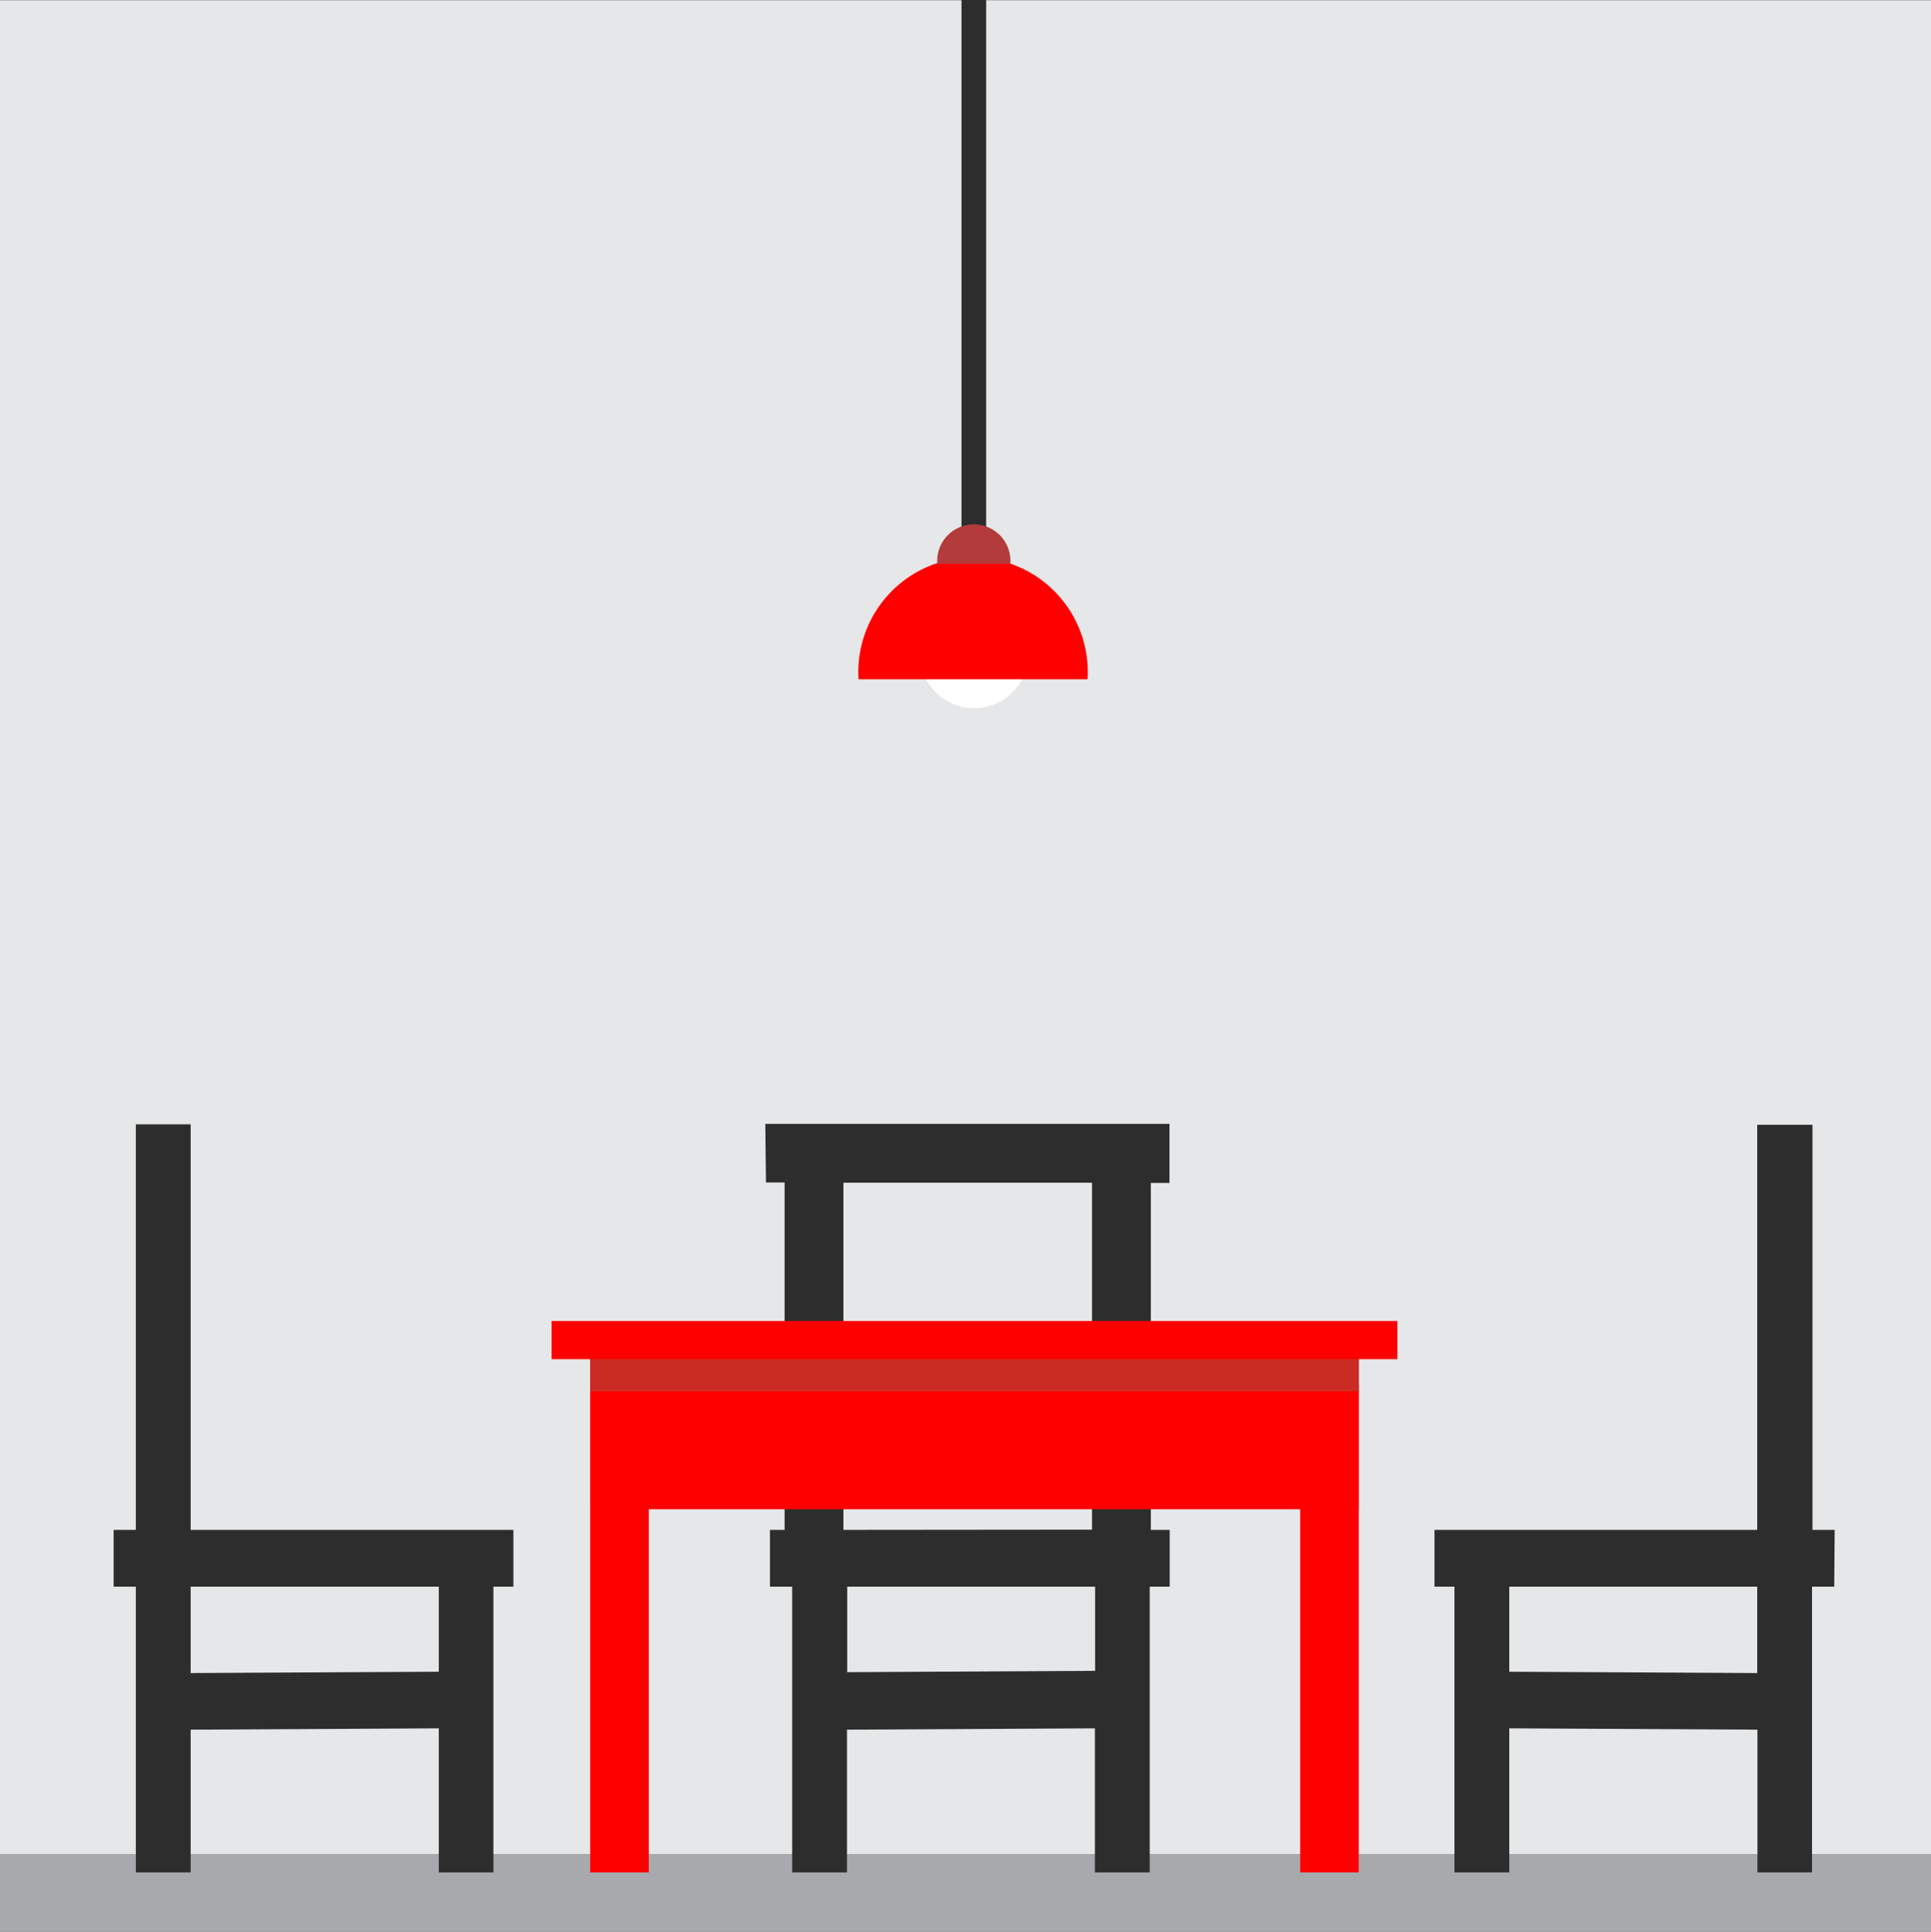
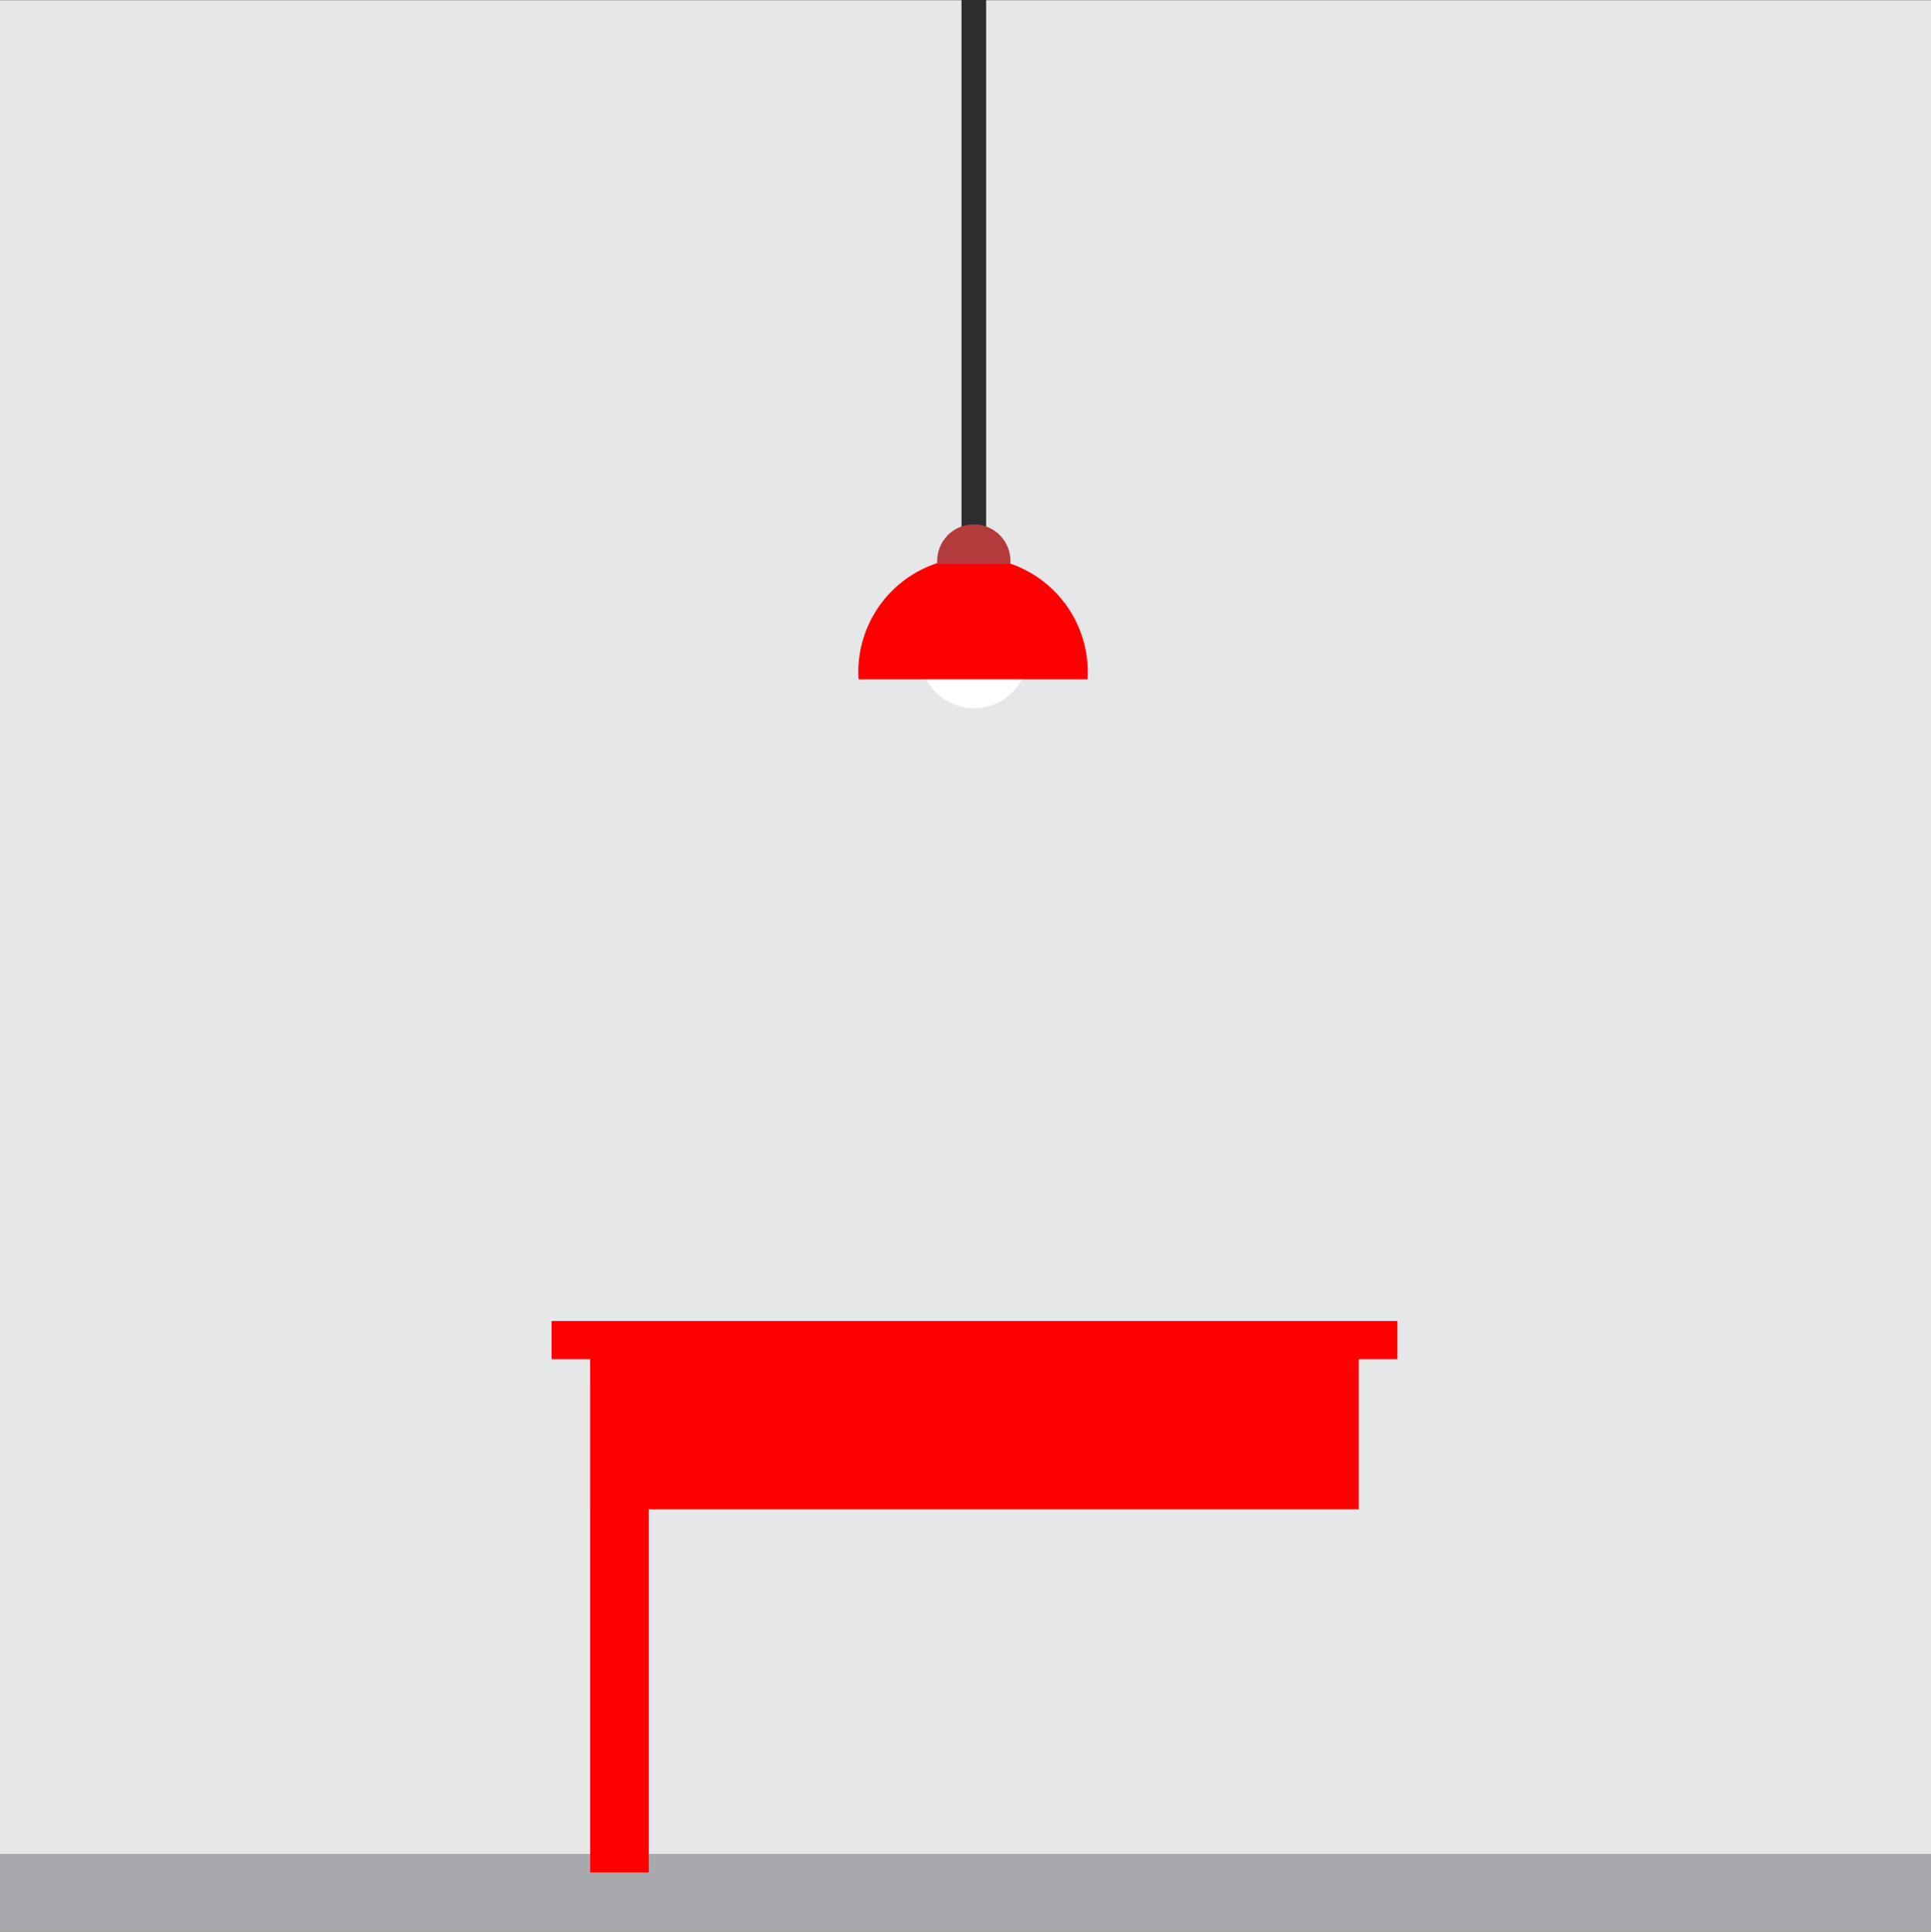
<svg xmlns="http://www.w3.org/2000/svg" width="87" height="87.02" viewBox="0 0 87 87.02">
  <rect x="0" y="0" width="87" height="87.02" fill="#333333" stroke="none" />
  <defs>
    <style>.cls-1{isolation:isolate;}.cls-2{fill:#e6e7e8;}.cls-3{fill:#a7a9ac;}.cls-4{fill:#2d2d2d;}.cls-5{fill:red;}.cls-6{fill:#ca2c24;}.cls-7,.cls-8{fill:#fff;}.cls-8{mix-blend-mode:multiply;}.cls-9{fill:#b33b3b;}</style>
  </defs>
  <title>myhome_dining</title>
  <g class="cls-1">
    <g id="Layer_1" data-name="Layer 1">
      <rect class="cls-2" y="0.01" width="87" height="87" />
      <rect class="cls-3" y="83.52" width="87" height="3.5" />
-       <path class="cls-4" d="M34.51,53.27h.84V68.92h-.66v2.56h1V84.35h2.47V77.92l11.17-.06v6.49h2.47V71.48h.9V68.92h-.85V53.29h.84V50.63l-18.21,0Zm14.83,22-11.17.06V71.48H49.34ZM38,68.92V53.28h11.2v10.2h0v5.43Z" />
-       <path class="cls-4" d="M8.59,50.65H6.12V68.92h-1v2.56h1V84.35H8.59V77.92l11.18-.06v6.49h2.46V71.48h.9V68.92H8.59ZM19.77,71.48v3.83l-11.18.06V71.48Z" />
-       <path class="cls-4" d="M82.66,68.92h-1V50.67H79.17V68.92H64.63v2.56h.9V84.35H68V77.86l11.18.06v6.43h2.46V71.48h1Zm-3.49,6.45L68,75.31V71.48H79.17Z" />
-       <rect class="cls-5" x="58.58" y="62.36" width="2.64" height="21.99" />
      <rect class="cls-5" x="26.59" y="62.36" width="2.64" height="21.99" />
      <rect class="cls-5" x="26.59" y="60.53" width="34.63" height="7.46" />
-       <rect class="cls-6" x="26.59" y="60.12" width="34.63" height="2.56" />
      <rect class="cls-5" x="24.85" y="59.51" width="38.11" height="1.72" />
      <path class="cls-7" d="M46.33,29.64A2.45,2.45,0,1,1,43.88,27,2.54,2.54,0,0,1,46.33,29.64Z" />
-       <path class="cls-8" d="M43.88,31.17a1.53,1.53,0,1,1,1.44-1.53A1.48,1.48,0,0,1,43.88,31.17Z" />
+       <path class="cls-8" d="M43.88,31.17a1.53,1.53,0,1,1,1.44-1.53A1.48,1.48,0,0,1,43.88,31.17" />
      <rect class="cls-4" x="43.32" width="1.11" height="25.23" />
      <path class="cls-5" d="M49,30.6a5.17,5.17,0,1,0-10.32,0Z" />
      <path class="cls-9" d="M45.52,25.4a1.65,1.65,0,1,0-3.29,0Z" />
    </g>
  </g>
</svg>